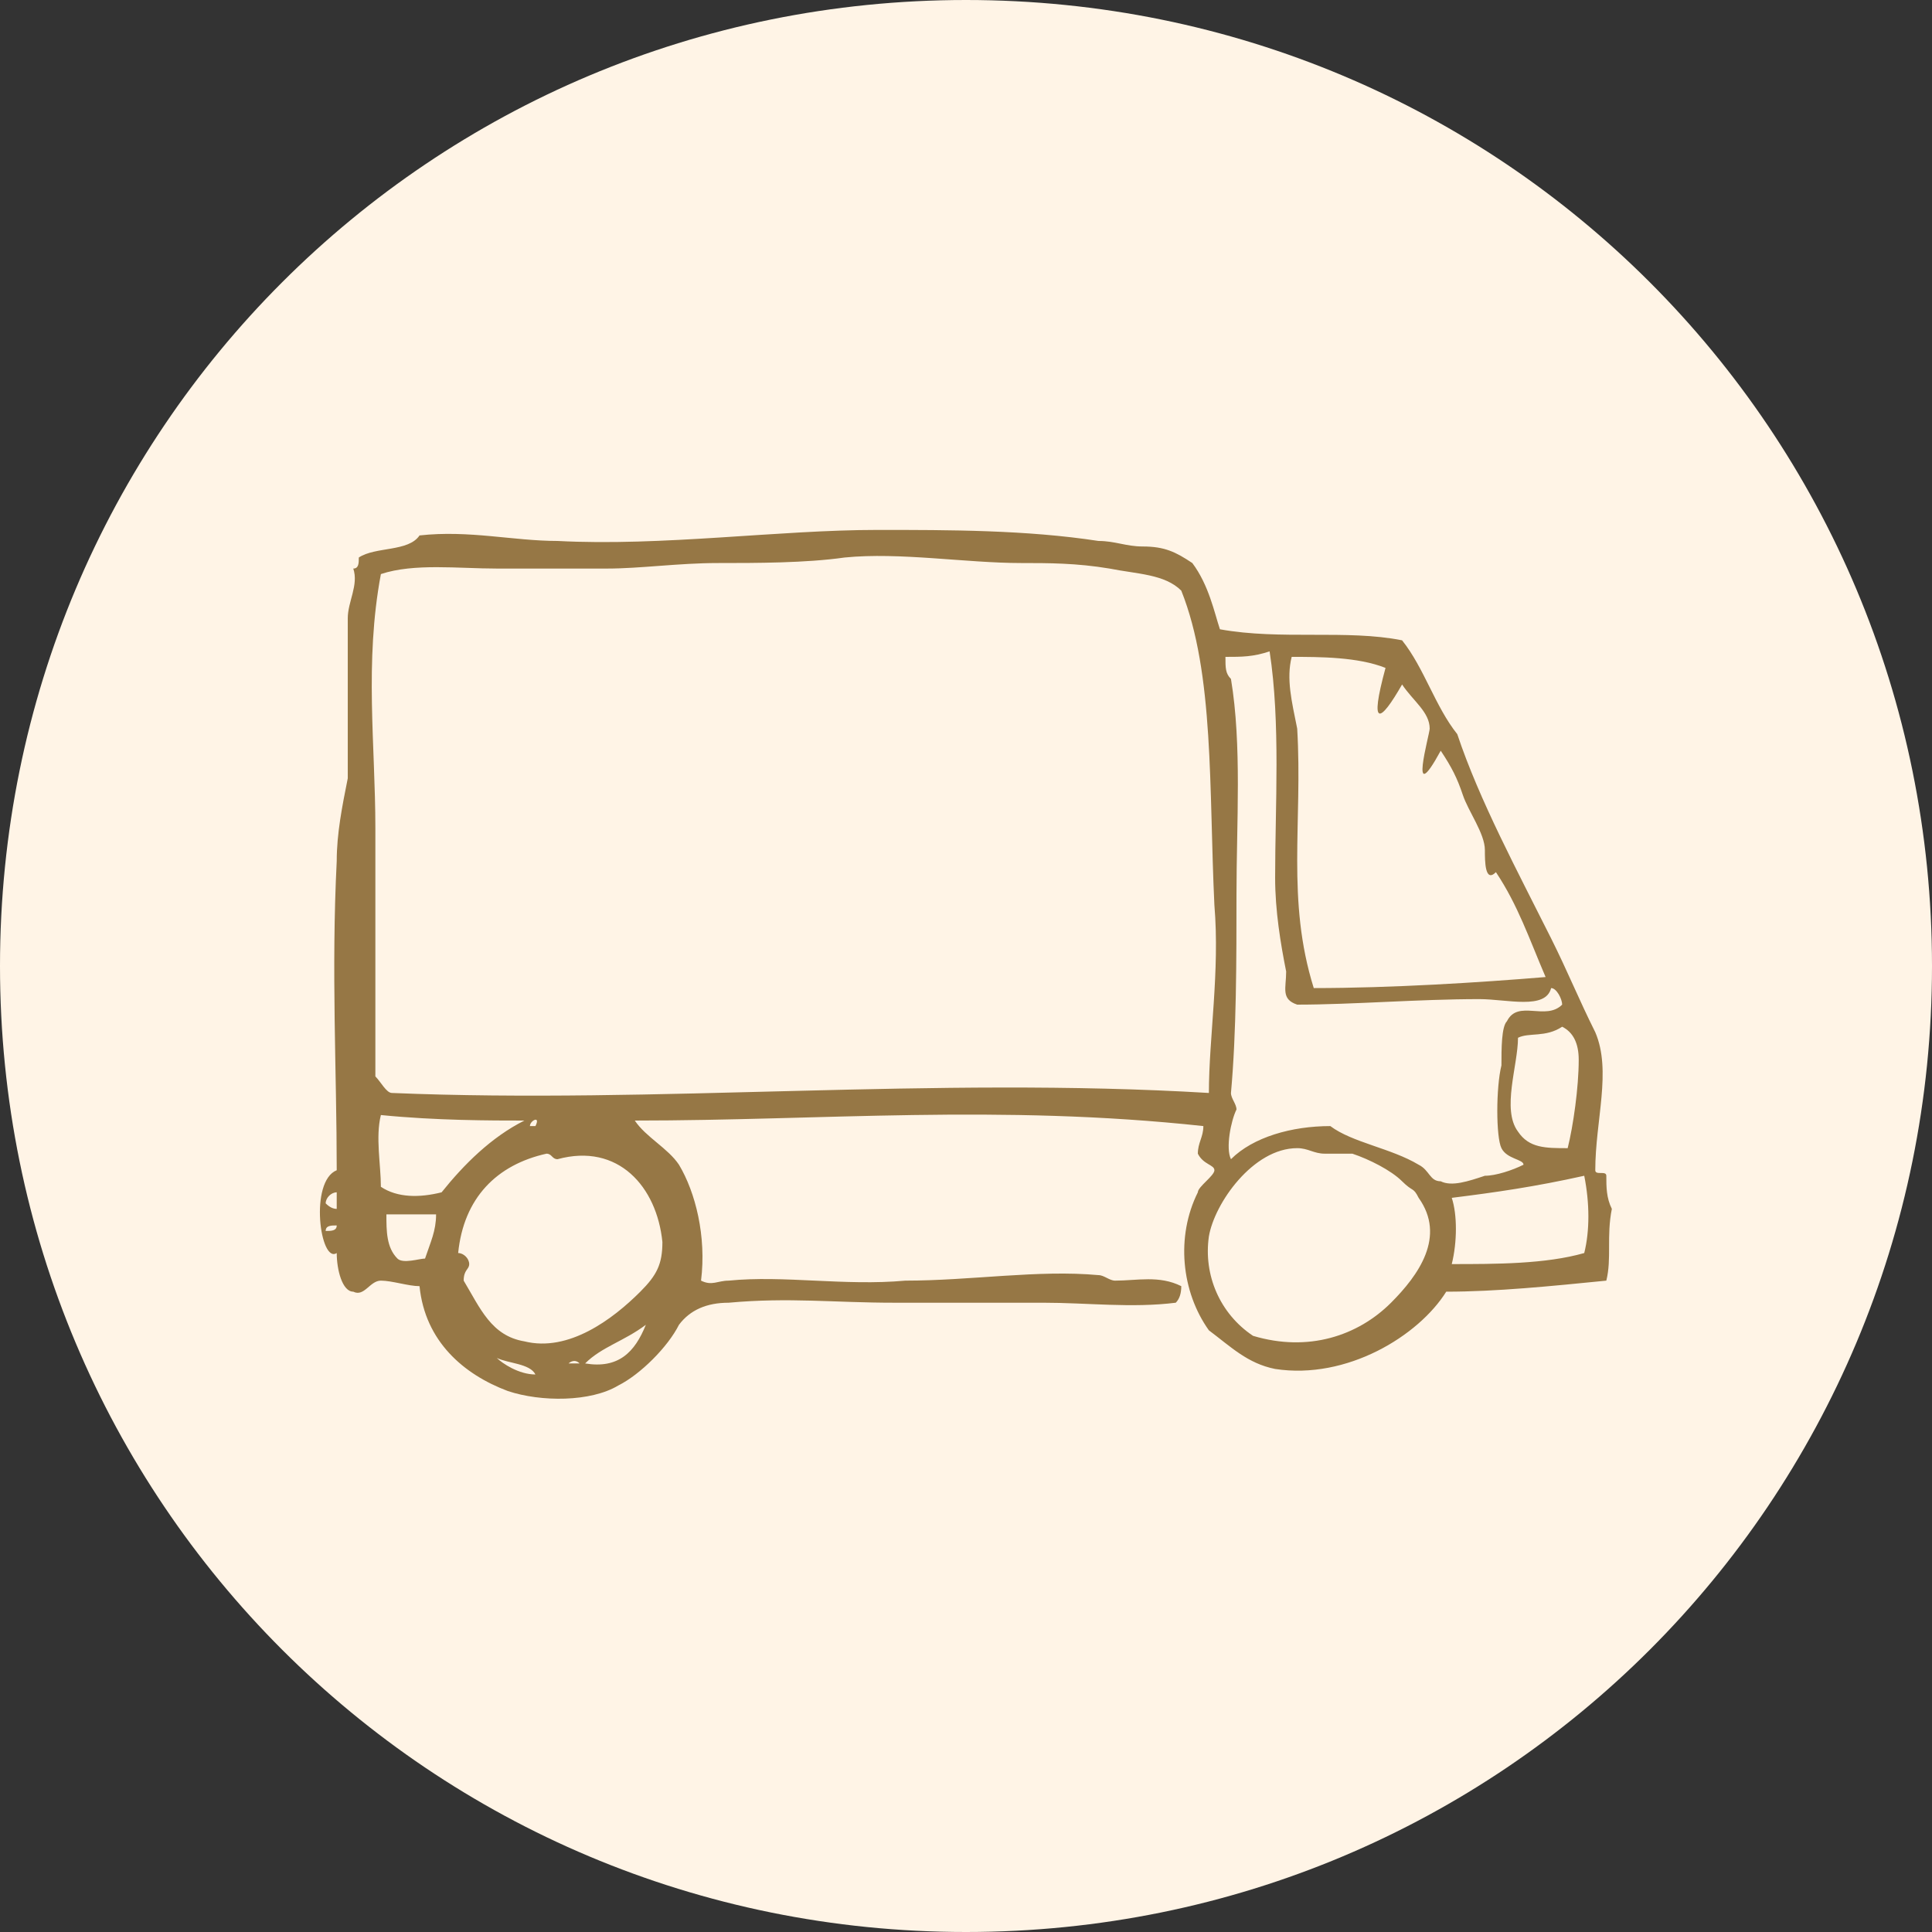
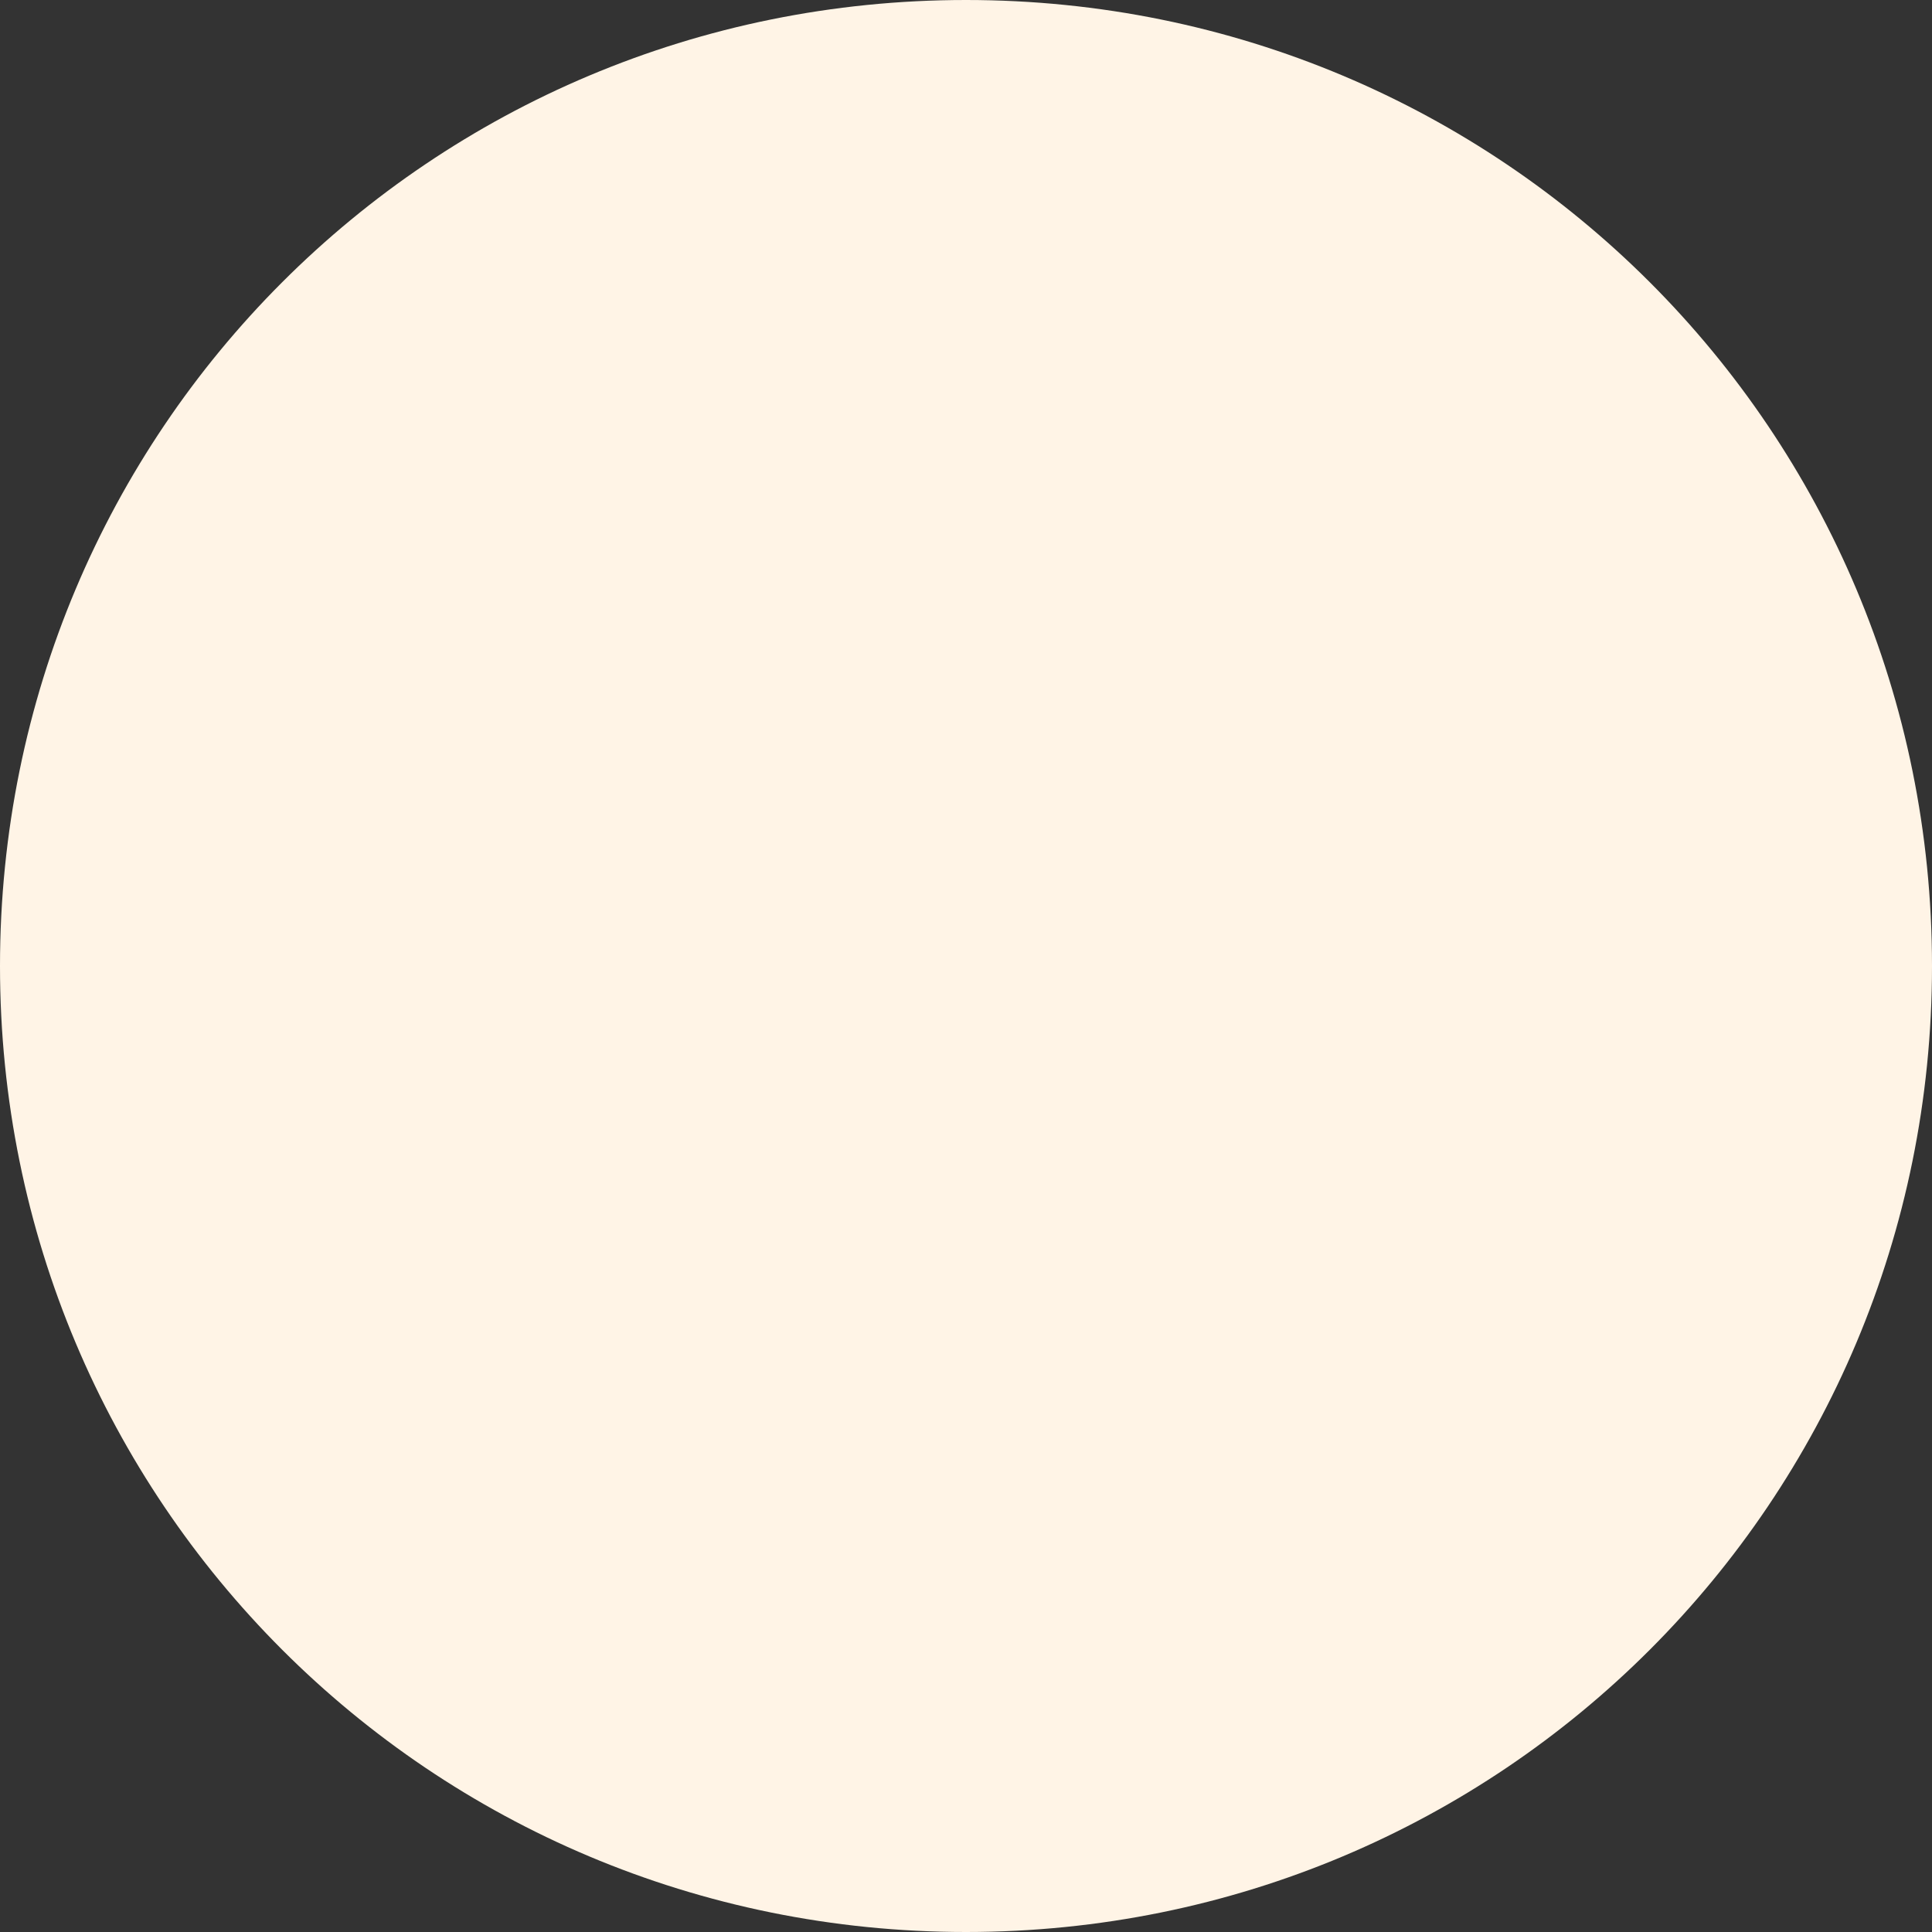
<svg xmlns="http://www.w3.org/2000/svg" id="b" width="35" height="35" viewBox="0 0 35 35">
  <rect x="0" y="0" width="35" height="35" fill="#333333" stroke="none" />
  <g id="c">
    <path d="M35,17.5c0,9.7-7.8,17.5-17.5,17.5S0,27.2,0,17.5,7.8,0,17.5,0s17.5,7.8,17.5,17.5" fill="#fff4e6" fill-rule="evenodd" stroke-width="0" />
-     <path d="M22.1,11.4c1.1.2,2.3,0,3.3.2.4.5.6,1.2,1,1.7.4,1.2,1.1,2.5,1.7,3.7.3.6.5,1.1.8,1.7.3.7,0,1.6,0,2.5,0,.1.2,0,.2.1,0,.2,0,.4.1.6-.1.5,0,.9-.1,1.3-1,.1-2,.2-2.9.2-.5.8-1.8,1.6-3.1,1.4-.5-.1-.8-.4-1.2-.7-.5-.7-.6-1.7-.2-2.5,0-.1.3-.3.3-.4s-.2-.1-.3-.3c0-.2.1-.3.1-.5-3.7-.4-6.9-.1-10.3-.1.2.3.6.5.8.8.3.5.5,1.3.4,2.1.2.1.3,0,.5,0,1-.1,2.1.1,3.2,0,1.2,0,2.4-.2,3.5-.1.1,0,.2.1.3.1.4,0,.8-.1,1.2.1q0,.2-.1.3c-.8.1-1.6,0-2.4,0h-2.7c-1.1,0-1.9-.1-3,0q-.6,0-.9.4c-.2.4-.7.9-1.1,1.1-.5.3-1.4.3-2,.1-.8-.3-1.5-.9-1.6-1.9-.2,0-.5-.1-.7-.1s-.3.3-.5.2c-.2,0-.3-.4-.3-.7-.3.2-.5-1.3,0-1.5,0-1.8-.1-3.6,0-5.6,0-.5.1-1,.2-1.5v-2.9c0-.3.2-.6.1-.9.1,0,.1-.1.1-.2.3-.2.9-.1,1.1-.4.9-.1,1.7.1,2.5.1,1.9.1,4-.2,5.8-.2,1.3,0,2.7,0,4,.2.3,0,.5.1.8.1.4,0,.6.1.9.3.3.4.4.9.5,1.2M22,16.4c-.1-2.1,0-4.2-.6-5.7-.3-.3-.8-.3-1.3-.4-.6-.1-1.1-.1-1.6-.1-1,0-2.2-.2-3.2-.1-.7.1-1.6.1-2.3.1s-1.4.1-2,.1h-2c-.7,0-1.5-.1-2.1.1-.3,1.6-.1,3.1-.1,4.6v4.5c.1.1.2.3.3.3,4.8.2,9.8-.3,14.8,0,0-1,.2-2.2.1-3.4M22.2,11.9h0c0,.2,0,.3.1.4.2,1.2.1,2.6.1,3.9,0,1.2,0,2.5-.1,3.6,0,.1.1.2.1.3-.1.2-.2.7-.1.9.4-.4,1.1-.6,1.8-.6.4.3,1.1.4,1.6.7.2.1.2.3.4.3.2.1.5,0,.8-.1.2,0,.5-.1.7-.2,0-.1-.3-.1-.4-.3-.1-.2-.1-1.1,0-1.5,0-.3,0-.7.1-.8.2-.4.7,0,1-.3,0-.1-.1-.3-.2-.3-.1.4-.8.2-1.3.2-1.1,0-2.3.1-3.3.1-.3-.1-.2-.3-.2-.6-.1-.5-.2-1.1-.2-1.7,0-1.3.1-2.8-.1-4.1-.3.1-.5.1-.8.1M23.4,11.9c-.1.4,0,.8.1,1.3.1,1.7-.2,3.1.3,4.7,1.4,0,3-.1,4.2-.2-.3-.7-.5-1.3-.9-1.9-.2.2-.2-.2-.2-.4,0-.3-.3-.7-.4-1s-.2-.5-.4-.8c-.6,1.1-.2-.3-.2-.4,0-.3-.3-.5-.5-.8-.4.7-.6.8-.3-.3-.5-.2-1.2-.2-1.7-.2M27.5,18.8c0,.5-.3,1.3,0,1.7.2.3.5.3.9.3.1-.4.2-1.1.2-1.6,0-.3-.1-.5-.3-.6-.3.2-.6.1-.8.2M6.9,20.2c-.1.4,0,.9,0,1.3.3.2.7.2,1.1.1.4-.5.9-1,1.5-1.3-.6,0-1.6,0-2.6-.1M9.6,20.4h.1c.1-.2-.1-.1-.1,0M25.2,23.6c.5-.5,1-1.2.5-1.9-.1-.2-.1-.1-.3-.3s-.6-.4-.9-.5h-.5c-.2,0-.3-.1-.5-.1-.8,0-1.5,1-1.6,1.6-.1.7.2,1.4.8,1.8,1,.3,1.9,0,2.5-.6M9.9,20.9c-.9.2-1.5.8-1.6,1.8.1,0,.2.1.2.2s-.1.1-.1.3c.3.5.5,1,1.1,1.1.8.2,1.6-.4,2.1-.9.3-.3.4-.5.4-.9-.1-1-.8-1.8-1.9-1.5-.1,0-.1-.1-.2-.1M26.3,21.7c.1.3.1.8,0,1.2.8,0,1.7,0,2.4-.2.1-.4.1-.9,0-1.4-.9.2-1.6.3-2.4.4M5.9,21.8q.1.1.2.1v-.3c-.1,0-.2.1-.2.2M7.2,22.8c.1.1.4,0,.5,0,.1-.3.2-.5.2-.8h-.9c0,.3,0,.6.2.8M5.9,22.3c.1,0,.2,0,.2-.1-.1,0-.2,0-.2.1M10.6,24.7c.6.1.9-.2,1.1-.7-.4.3-.8.4-1.1.7M9.7,24.9c-.1-.2-.5-.2-.7-.3.1.1.4.3.7.3M10.3,24.7h.2c-.1-.1-.2,0-.2,0" fill="#967745" fill-rule="evenodd" stroke-width="0" />
  </g>
</svg>